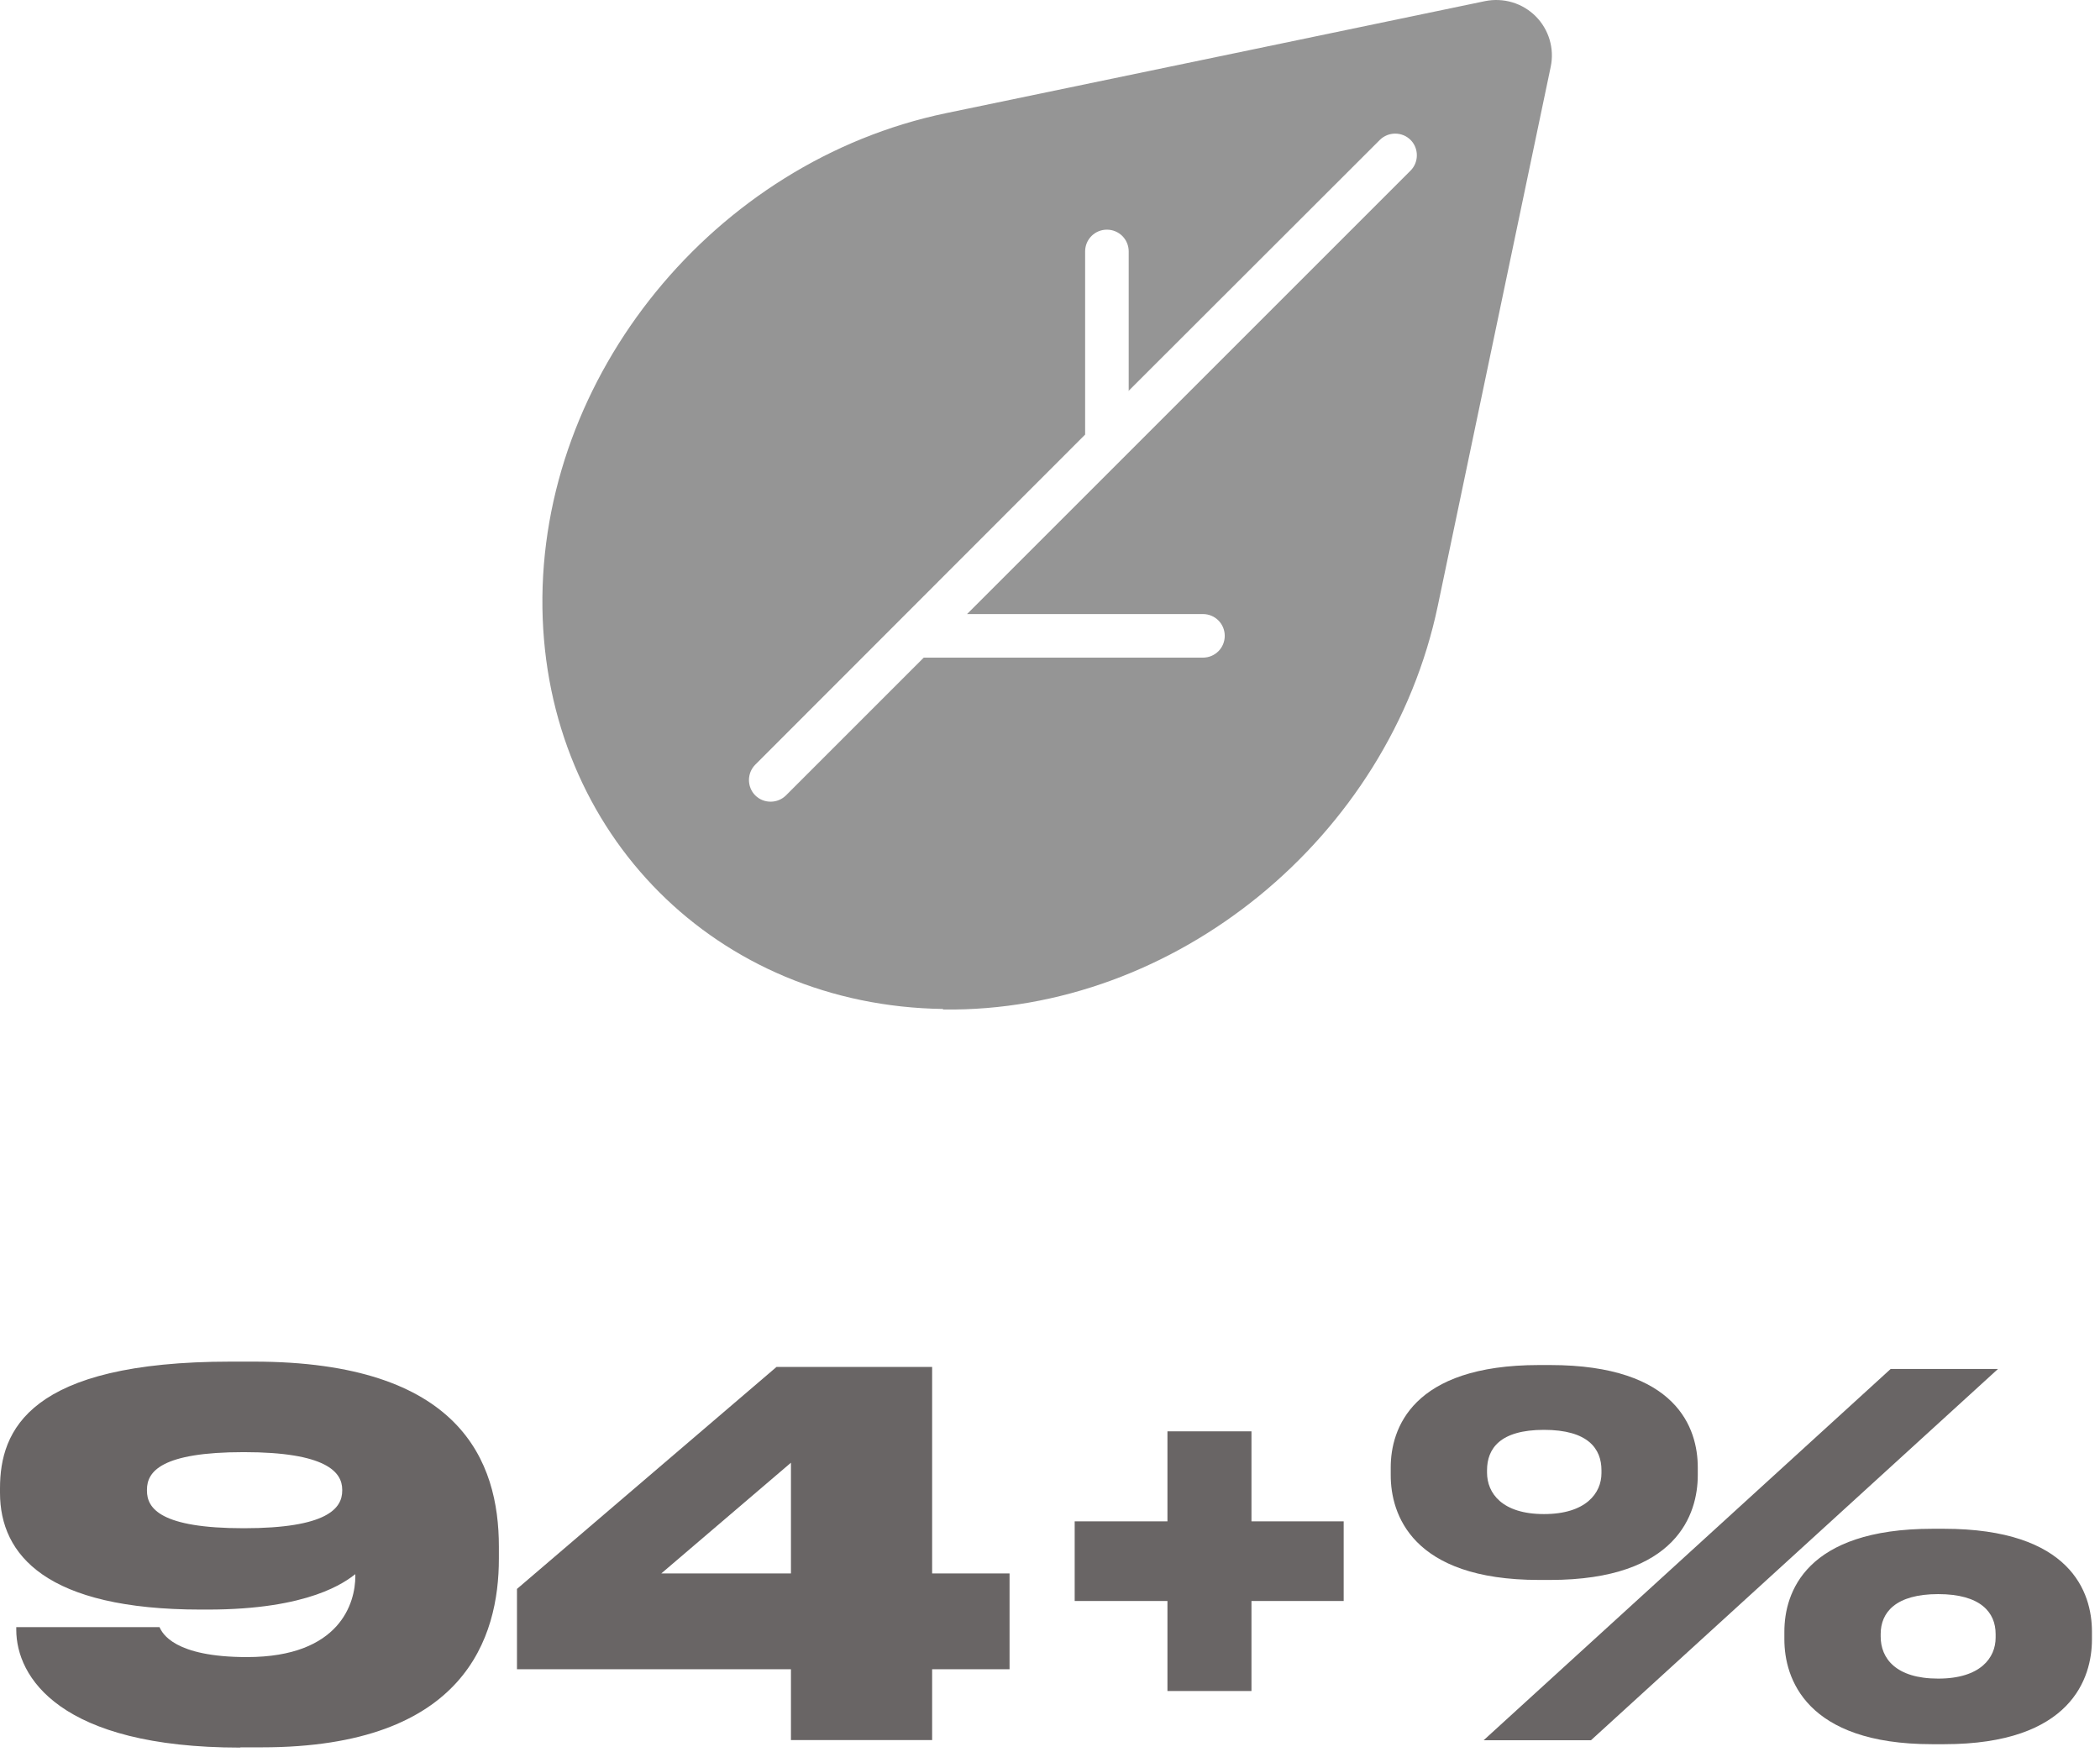
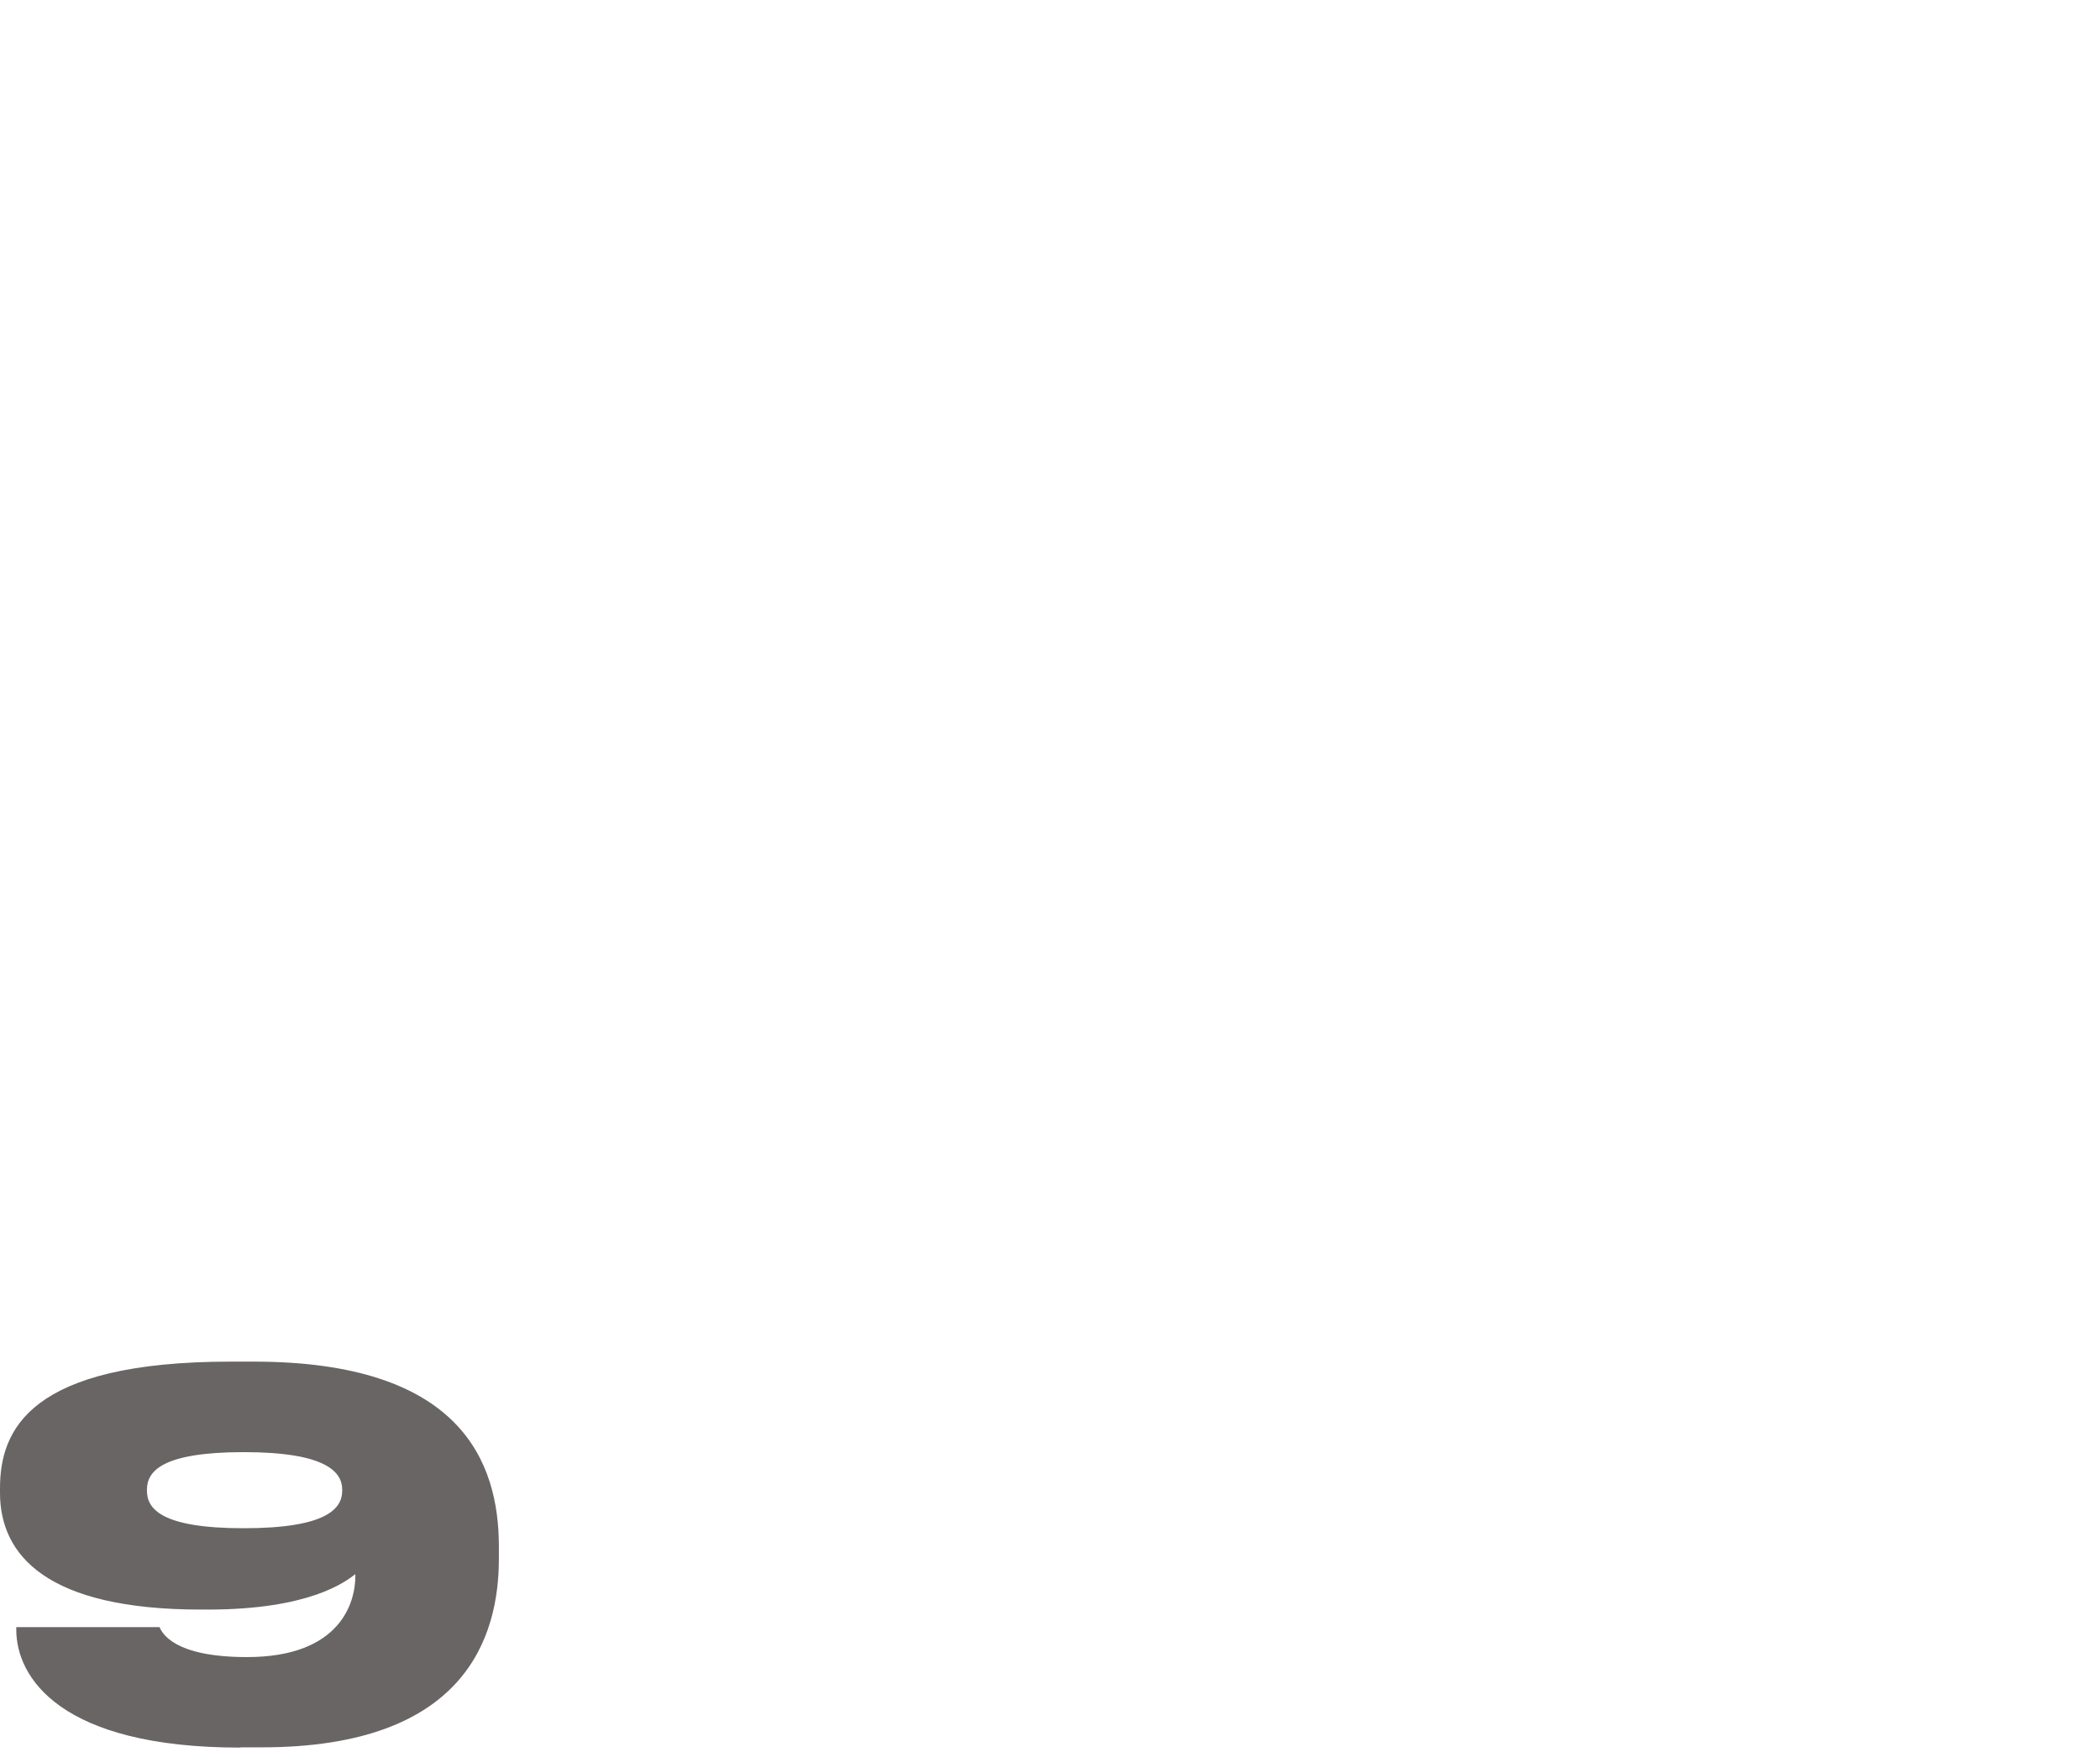
<svg xmlns="http://www.w3.org/2000/svg" width="151" height="126" viewBox="0 0 151 126" fill="none">
  <path d="M17.285 125.678C4.265 125.678 1.17 120.583 1.17 117.205V117.016H11.473C11.662 117.45 12.511 119.168 17.757 119.168C24.493 119.168 25.55 115.224 25.55 113.356V113.205C24.833 113.752 22.285 115.752 14.926 115.752H14.454C3.359 115.752 0 111.846 0 107.355V107.034C0 102.864 2.076 97.92 16.606 97.92H18.228C33.117 97.92 35.872 105.091 35.872 111.223V112.091C35.872 117.715 33.475 125.659 18.832 125.659H17.285V125.678ZM24.607 107.128C24.607 105.864 23.455 104.43 17.53 104.43C11.605 104.43 10.567 105.826 10.567 107.128V107.204C10.567 108.468 11.53 109.902 17.53 109.902C23.531 109.902 24.607 108.468 24.607 107.204V107.128Z" fill="#696565" />
-   <path d="M55.835 98.303H67.025V113.153H72.592V120.041H67.025V125.136H56.873V120.041H37.173V114.267L55.835 98.303ZM56.873 105.19L47.551 113.153H56.873V105.19Z" fill="#696565" />
-   <path d="M110.662 113.621C101.472 113.621 100 108.846 100 106.091V105.525C100 102.77 101.51 98.166 110.662 98.166H111.454C120.606 98.166 122.078 102.751 122.078 105.525V106.091C122.078 108.846 120.606 113.621 111.454 113.621H110.662ZM143.665 98.449L114.398 125.15H106.68L135.947 98.449H143.665ZM115.153 105.94V105.733C115.153 104.186 114.19 102.827 111.02 102.827C107.85 102.827 106.925 104.186 106.925 105.733V105.903C106.925 107.375 108.001 108.884 111.02 108.884C114.039 108.884 115.153 107.375 115.153 105.94ZM138.929 125.433C129.815 125.433 128.305 120.659 128.305 117.904V117.338C128.305 114.545 129.815 109.941 138.967 109.941H139.759C148.911 109.941 150.421 114.526 150.421 117.338V117.904C150.421 120.659 148.949 125.433 139.797 125.433H138.929ZM143.495 117.753V117.508C143.495 115.96 142.42 114.64 139.363 114.64C136.306 114.64 135.23 115.96 135.23 117.508V117.696C135.23 119.244 136.306 120.716 139.363 120.716C142.42 120.716 143.495 119.206 143.495 117.772V117.753Z" fill="#696565" />
-   <path d="M83.945 121.608V102.934H89.986V121.608H83.945ZM77.275 115.135V109.407H96.617V115.135H77.275Z" fill="#696565" />
-   <path fill-rule="evenodd" clip-rule="evenodd" d="M67.799 72.597C67.799 72.597 67.817 72.597 67.836 72.597C84.48 72.824 99.896 60.256 103.387 43.556L111.501 4.816C111.785 3.495 111.369 2.118 110.426 1.174C109.464 0.212 108.105 -0.184 106.784 0.08C99.576 1.59 82.913 5.043 68.025 8.138C51.344 11.61 38.777 27.045 39.003 43.707C39.23 59.992 51.552 72.333 67.817 72.56L67.799 72.597ZM81.159 28.14V18.082C81.159 17.214 80.46 16.516 79.592 16.516C78.724 16.516 78.026 17.214 78.026 18.082V31.253L54.307 54.992C53.703 55.596 53.703 56.596 54.307 57.2C54.91 57.803 55.91 57.803 56.514 57.2L66.421 47.293H86.499C87.367 47.293 88.065 46.594 88.065 45.727C88.065 44.858 87.367 44.16 86.499 44.16H69.535L101.425 12.27C102.029 11.666 102.029 10.666 101.425 10.062C100.821 9.458 99.821 9.458 99.217 10.062L81.14 28.121L81.159 28.14Z" fill="#959595" />
</svg>